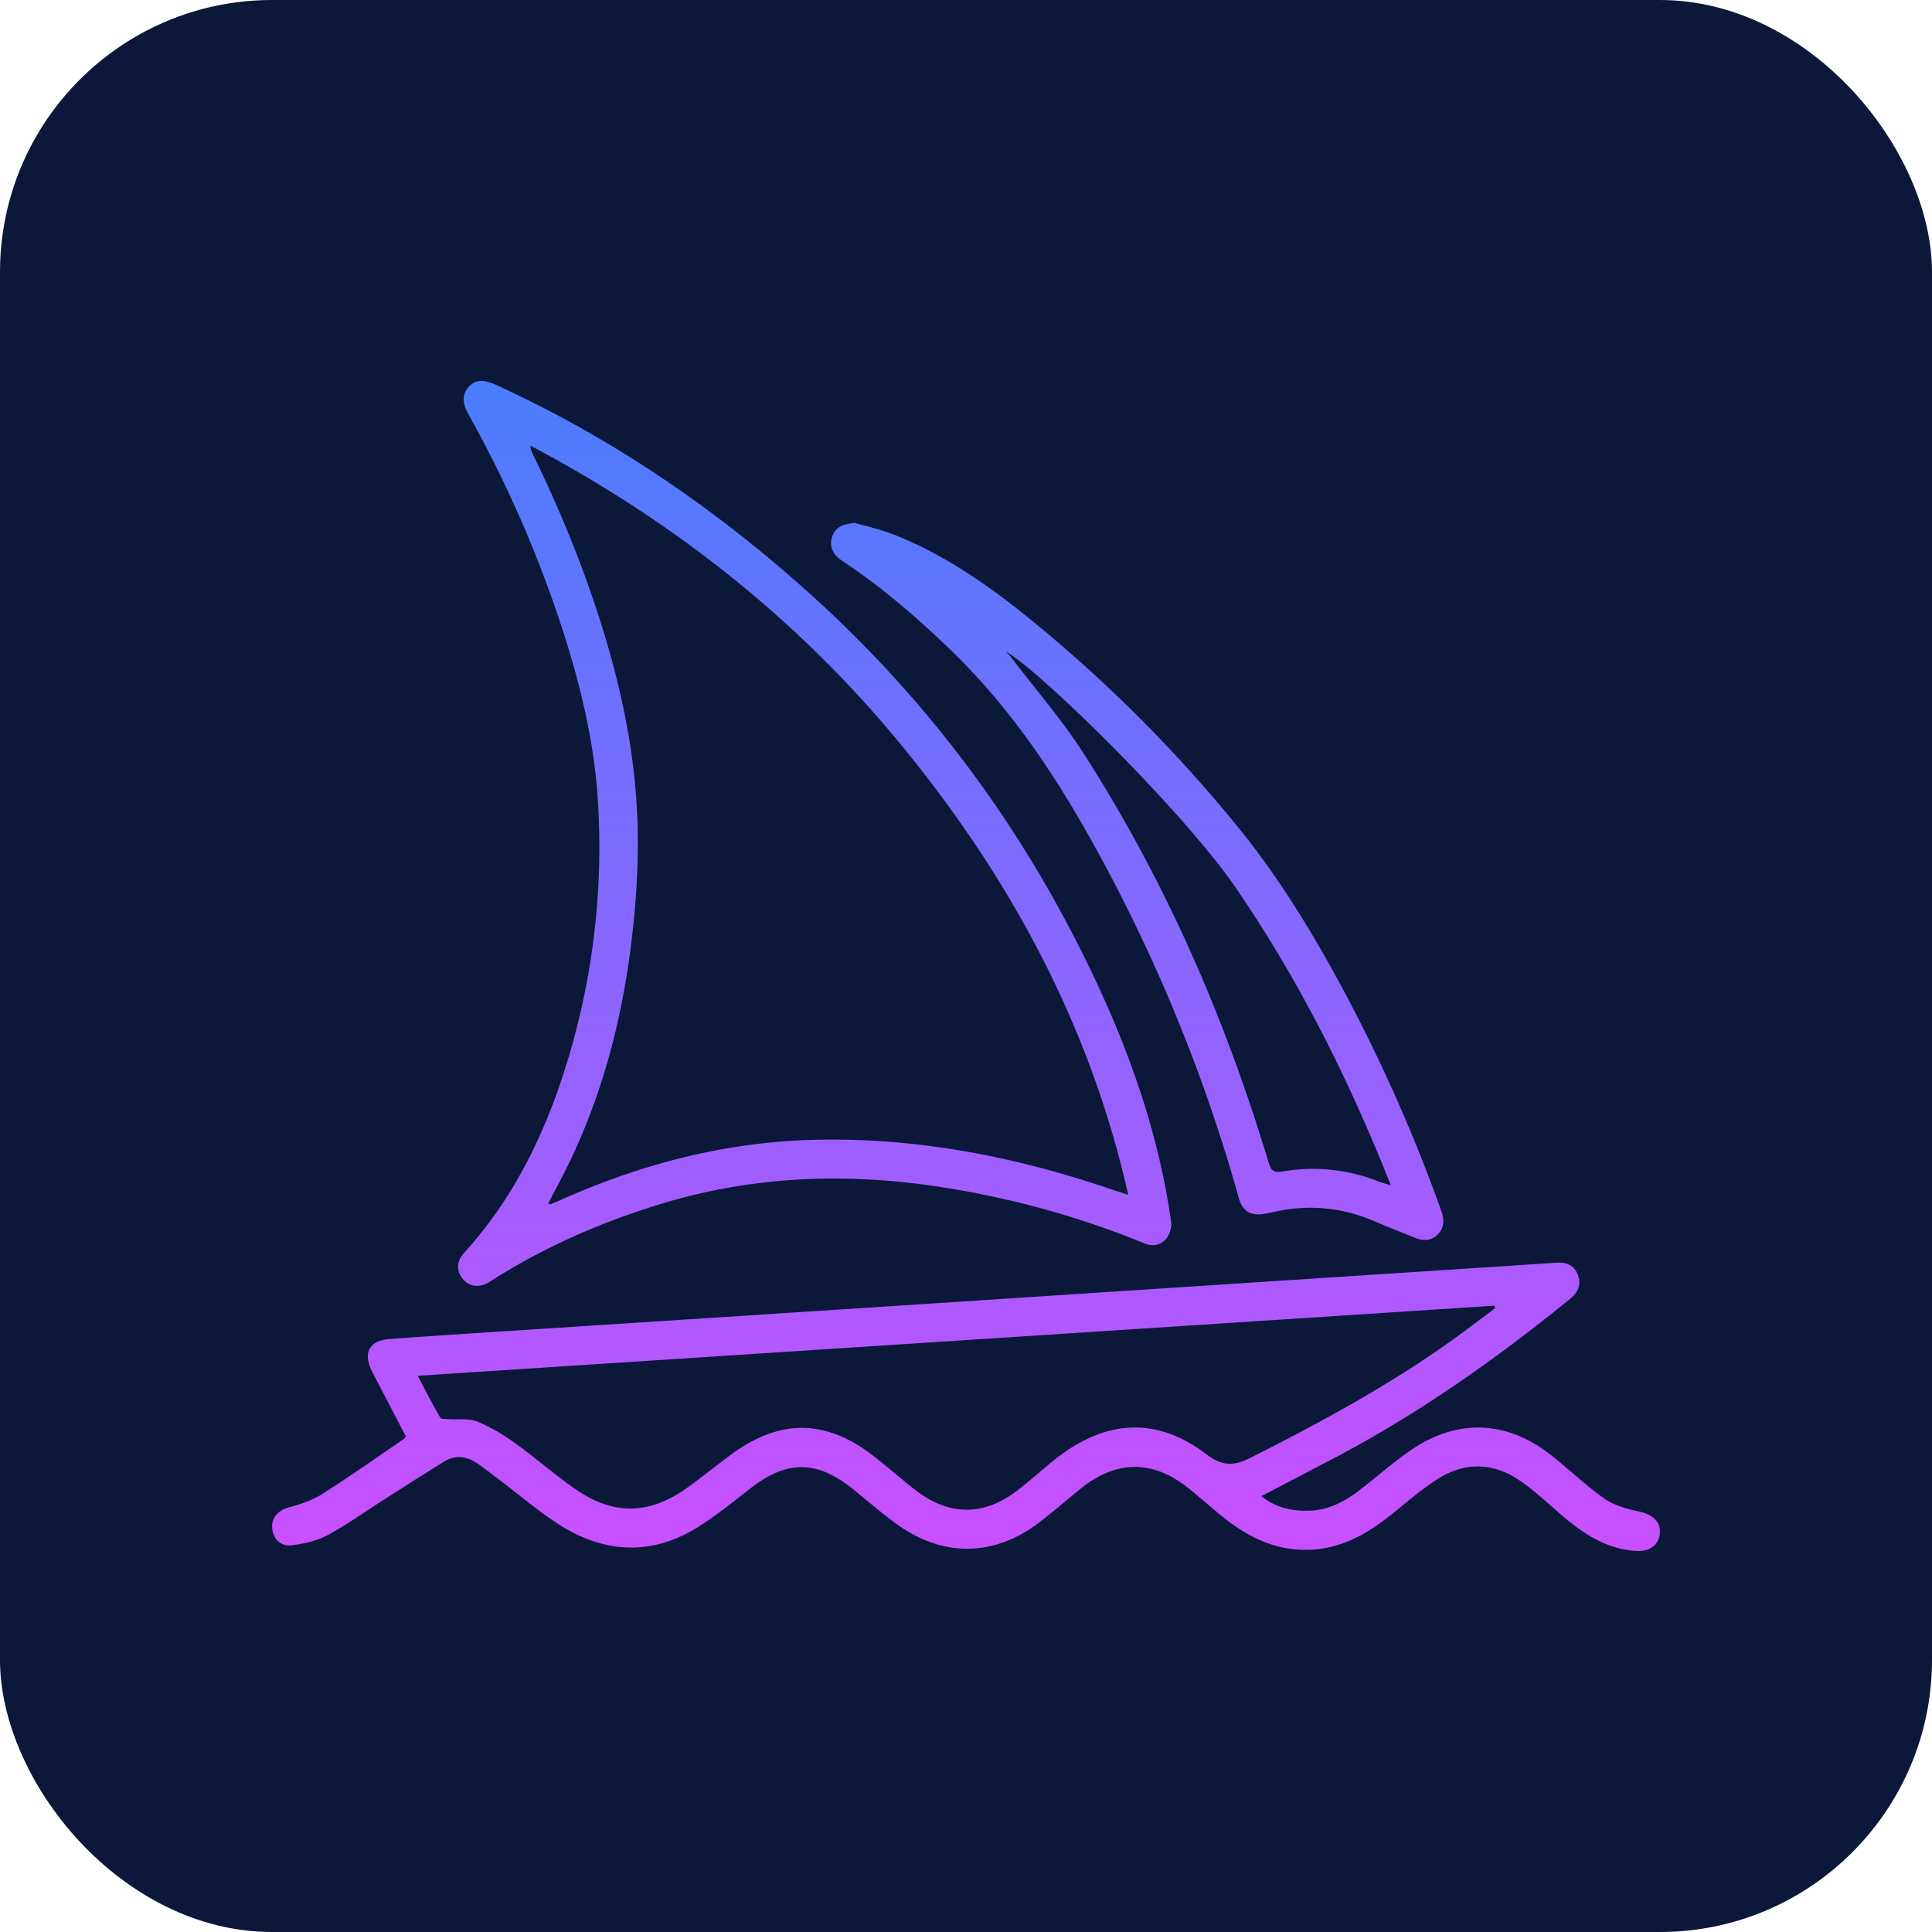
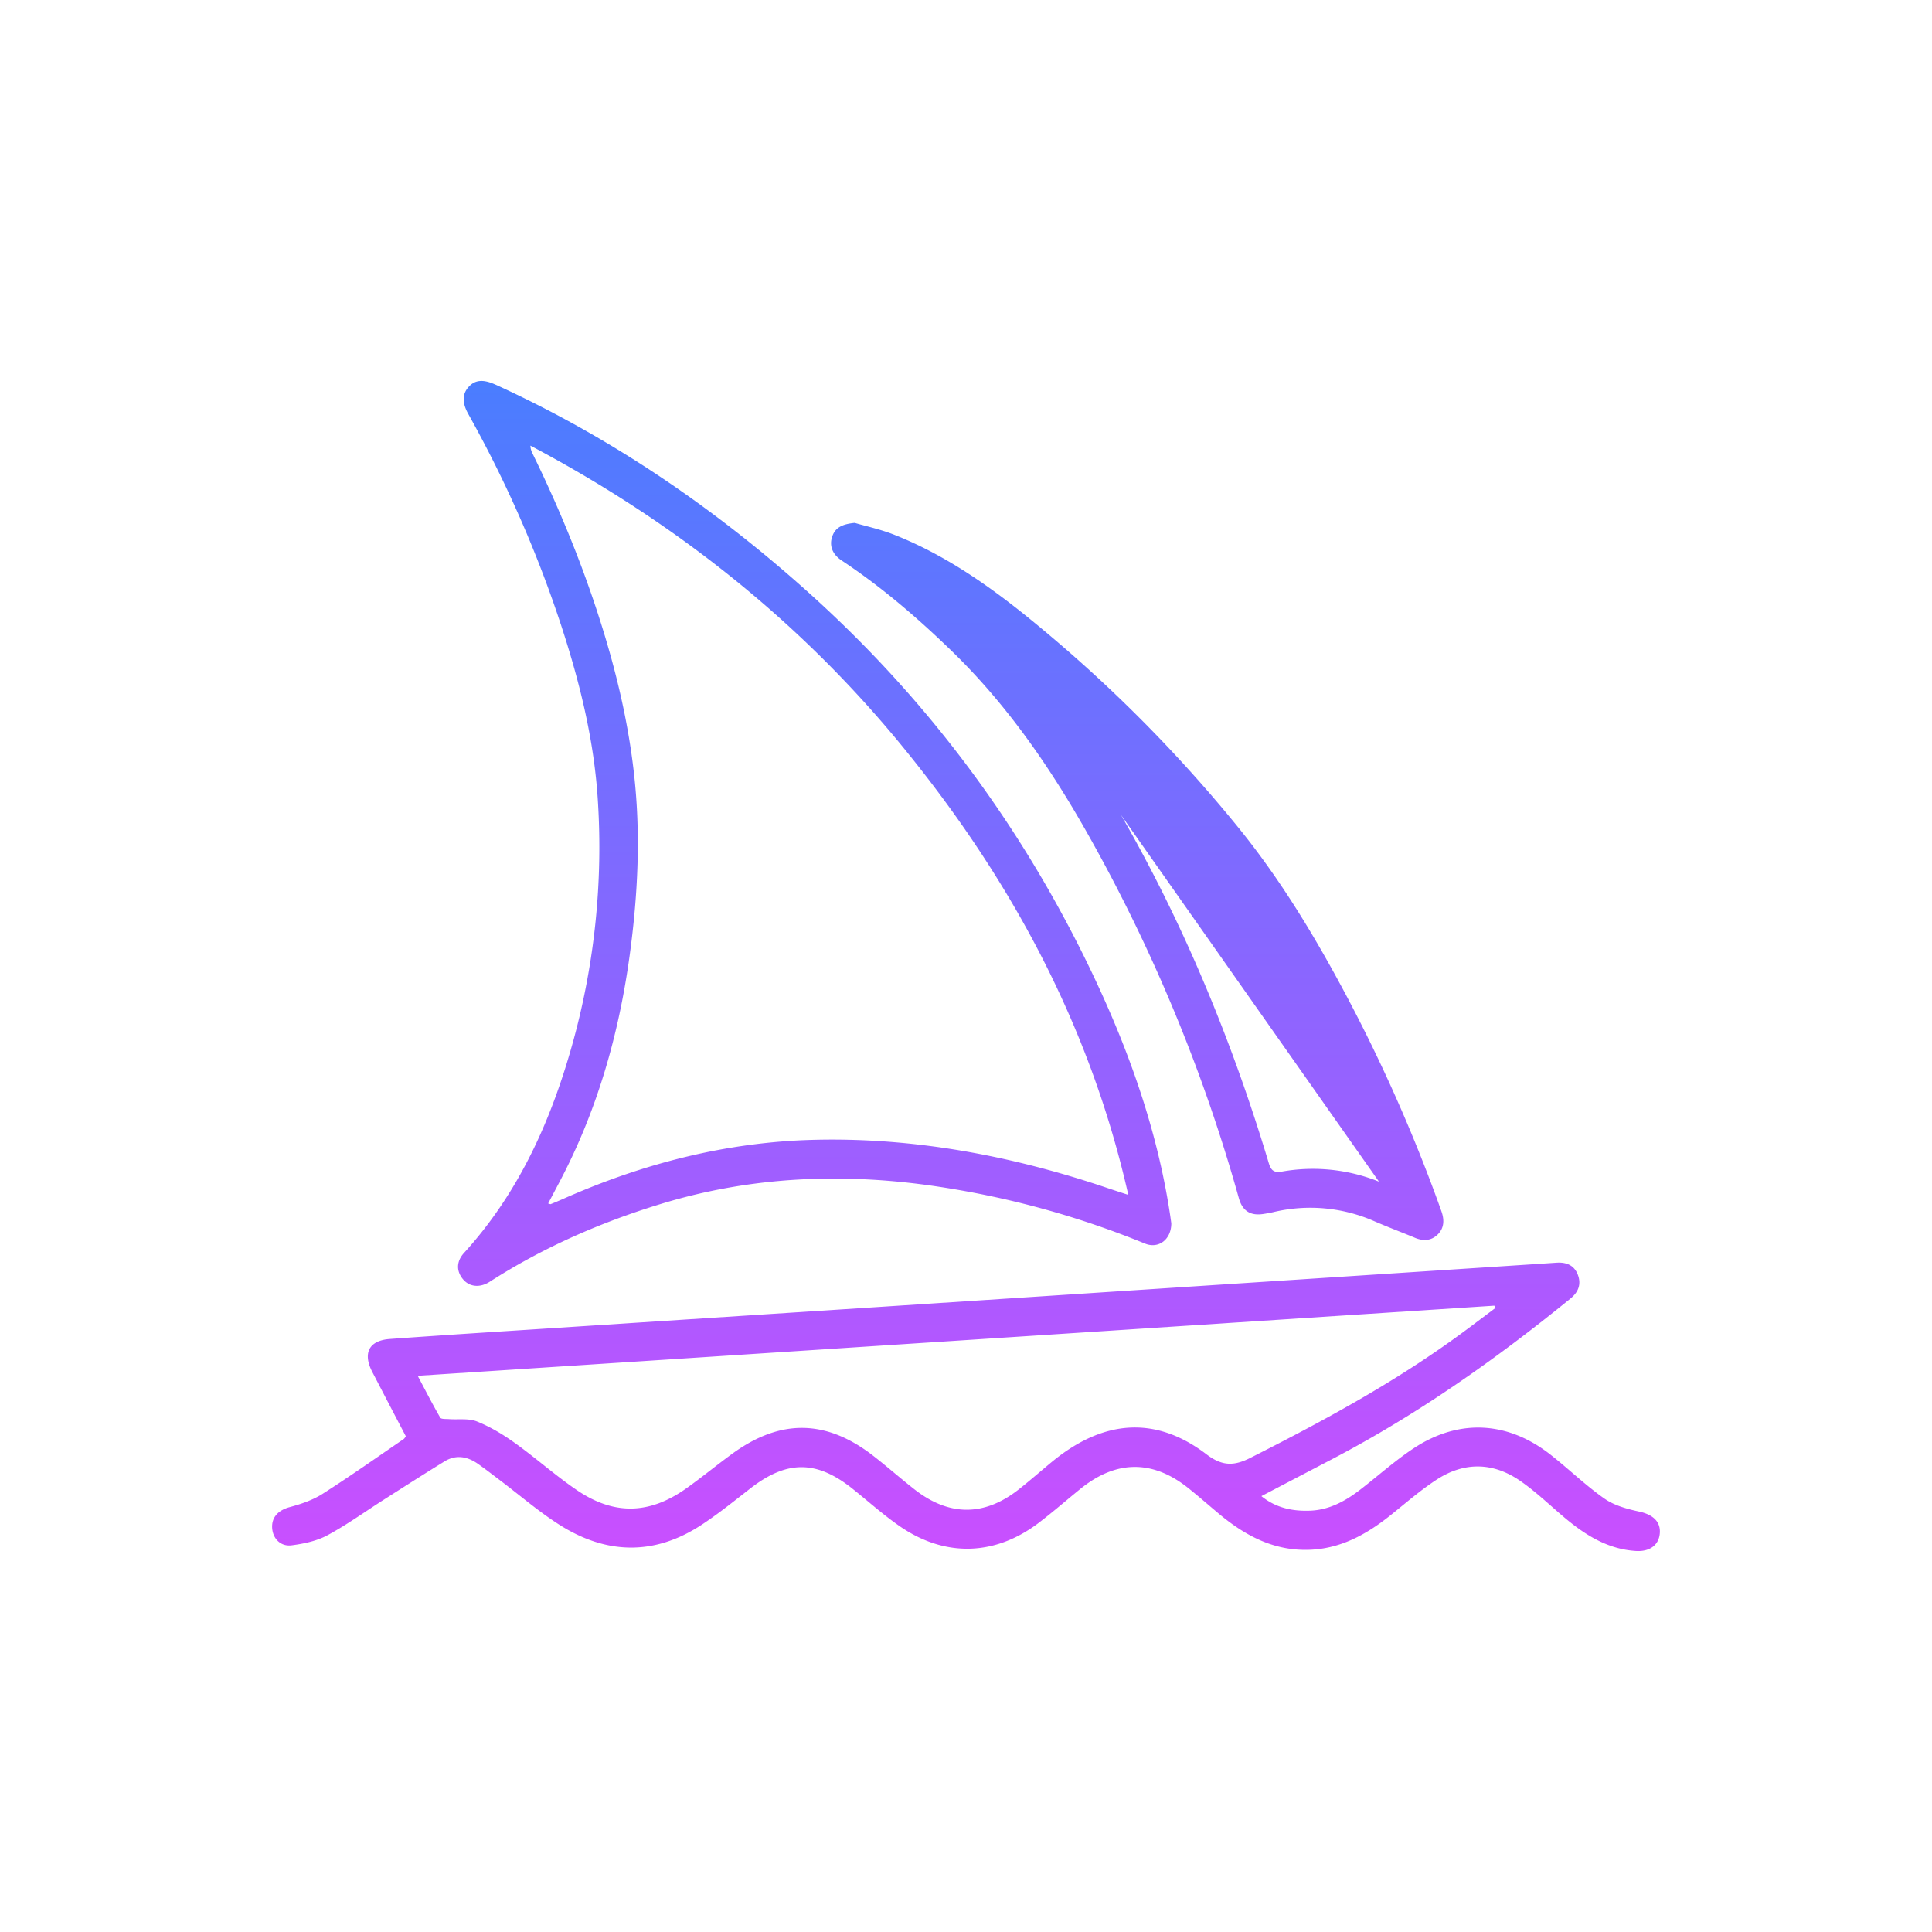
<svg xmlns="http://www.w3.org/2000/svg" width="71" height="71" fill="none">
-   <rect width="71" height="71" rx="10" fill="#0B1839" />
-   <path d="M57.984 46.845c.132.347.024.637-.269.875-2.74 2.233-5.616 4.258-8.747 5.896l-2.613 1.366c.539.436 1.147.559 1.793.534.707-.027 1.3-.355 1.847-.778.654-.505 1.273-1.063 1.96-1.516 1.663-1.096 3.456-.997 5.03.24.668.524 1.282 1.124 1.976 1.61.335.235.764.363 1.176.455l.09.02c.5.106.804.36.77.797-.032.434-.371.687-.883.653-1.085-.07-1.935-.637-2.732-1.322-.498-.427-.978-.883-1.516-1.254-.995-.687-2.052-.707-3.067-.047-.598.389-1.141.865-1.7 1.312-.903.721-1.876 1.253-3.064 1.27-1.302.02-2.35-.57-3.31-1.384-.344-.29-.684-.586-1.034-.868-1.312-1.06-2.657-1.059-3.973 0-.154.125-.306.25-.457.376l-.303.252a24.14 24.14 0 0 1-.767.617c-1.611 1.233-3.457 1.292-5.127.138-.608-.42-1.162-.92-1.741-1.382-1.317-1.05-2.41-1.047-3.75-.005l-.11.086-.329.257c-.438.343-.88.682-1.342.987-1.745 1.149-3.522 1.1-5.256-.01-.718-.459-1.373-1.018-2.053-1.538l-.103-.078c-.27-.205-.54-.415-.818-.61-.388-.271-.806-.347-1.227-.088-.744.457-1.478.928-2.215 1.397-.695.442-1.368.93-2.091 1.319-.393.21-.864.309-1.31.367-.416.053-.702-.26-.718-.654-.016-.388.235-.632.624-.744l.023-.006c.414-.112.84-.255 1.2-.483 1.013-.645 1.995-1.34 2.988-2.018.029-.02.045-.056.079-.1l-.617-1.18-.616-1.184c-.359-.693-.125-1.158.645-1.213 2.076-.15 4.154-.28 6.231-.415l11.958-.776 8.479-.555 11.956-.78 3.18-.207 1.06-.07c.365-.026.657.086.793.441Zm-3.032 1.226-.036-.088L15.35 50.56l.098.185c.256.486.483.925.731 1.352.023.04.103.047.187.05l.086.002.025.001.025.002c.344.025.72-.036 1.025.086.487.195.953.474 1.382.782.77.55 1.48 1.185 2.26 1.72 1.383.952 2.686.923 4.048-.04.574-.408 1.119-.857 1.688-1.272 1.78-1.298 3.465-1.271 5.202.084.508.396.992.823 1.498 1.22 1.27.995 2.56 1 3.824.01.421-.33.822-.685 1.235-1.025 1.874-1.54 3.773-1.689 5.616-.315l.056.042c.59.45 1.028.428 1.616.131l.286-.145c2.621-1.33 5.193-2.743 7.567-4.5.384-.284.765-.573 1.147-.86Zm-36.74-33.935c4.282 1.956 8.127 4.586 11.623 7.748 4.349 3.934 7.776 8.58 10.308 13.893 1.332 2.797 2.369 5.702 2.845 8.786l.023.151.034.242c0 .597-.471.947-.964.746-2.445-1-4.97-1.694-7.578-2.09-3.448-.523-6.852-.393-10.203.628-2.223.678-4.337 1.602-6.302 2.863-.363.233-.748.192-.984-.093-.247-.296-.246-.653.038-.965 2.053-2.256 3.247-4.965 4.039-7.878a26.936 26.936 0 0 0 .883-8.696c-.13-2.212-.654-4.352-1.34-6.452a44.198 44.198 0 0 0-3.426-7.807c-.227-.407-.223-.724.007-.985.237-.27.543-.298.996-.09Zm13.201 5.08c.398.117.933.233 1.436.43 2.008.792 3.739 2.048 5.388 3.42a52.642 52.642 0 0 1 7.327 7.414c1.527 1.893 2.78 3.975 3.922 6.124a59.575 59.575 0 0 1 3.357 7.552l.065.181c.025.07.051.138.074.208.1.3.087.59-.145.82-.237.233-.521.249-.822.13l-.02-.009c-.43-.179-.867-.344-1.296-.525l-.184-.078a5.84 5.84 0 0 0-3.73-.336 4.96 4.96 0 0 1-.357.066c-.474.074-.77-.113-.9-.578a60.29 60.29 0 0 0-5.225-12.798l-.112-.202c-1.433-2.593-3.074-5.03-5.207-7.102-1.26-1.223-2.585-2.363-4.048-3.332-.34-.224-.467-.536-.355-.876.11-.334.366-.466.832-.51Zm-11.921-2.839a.672.672 0 0 0 .075.284c.93 1.9 1.74 3.852 2.397 5.866.623 1.91 1.102 3.857 1.33 5.86.257 2.24.152 4.476-.152 6.705-.4 2.935-1.204 5.743-2.592 8.365l-.161.305-.245.465c.052.014.078.03.094.024.146-.058.292-.12.436-.183 2.944-1.308 6.012-2.098 9.235-2.18 3.68-.092 7.243.58 10.724 1.749l.237.08.594.194c-1.41-6.247-4.332-11.616-8.272-16.445-3.798-4.656-8.417-8.294-13.7-11.089Zm17.484 7.573.047.054.092.104c.036.041.069.08.1.12.216.282.435.563.658.842l.362.456c.544.687 1.082 1.378 1.554 2.111 2.99 4.64 5.188 9.658 6.79 14.947l.048.16c.084.277.198.354.465.314l.018-.003a6.507 6.507 0 0 1 3.506.346l.06.023c.108.043.224.067.434.13-1.539-3.887-3.358-7.505-5.66-10.877-1.99-2.916-7.319-8.094-8.474-8.727" fill="url(#a)" />
+   <path d="M57.984 46.845c.132.347.024.637-.269.875-2.74 2.233-5.616 4.258-8.747 5.896l-2.613 1.366c.539.436 1.147.559 1.793.534.707-.027 1.3-.355 1.847-.778.654-.505 1.273-1.063 1.96-1.516 1.663-1.096 3.456-.997 5.03.24.668.524 1.282 1.124 1.976 1.61.335.235.764.363 1.176.455l.09.02c.5.106.804.36.77.797-.032.434-.371.687-.883.653-1.085-.07-1.935-.637-2.732-1.322-.498-.427-.978-.883-1.516-1.254-.995-.687-2.052-.707-3.067-.047-.598.389-1.141.865-1.7 1.312-.903.721-1.876 1.253-3.064 1.27-1.302.02-2.35-.57-3.31-1.384-.344-.29-.684-.586-1.034-.868-1.312-1.06-2.657-1.059-3.973 0-.154.125-.306.25-.457.376l-.303.252a24.14 24.14 0 0 1-.767.617c-1.611 1.233-3.457 1.292-5.127.138-.608-.42-1.162-.92-1.741-1.382-1.317-1.05-2.41-1.047-3.75-.005l-.11.086-.329.257c-.438.343-.88.682-1.342.987-1.745 1.149-3.522 1.1-5.256-.01-.718-.459-1.373-1.018-2.053-1.538l-.103-.078c-.27-.205-.54-.415-.818-.61-.388-.271-.806-.347-1.227-.088-.744.457-1.478.928-2.215 1.397-.695.442-1.368.93-2.091 1.319-.393.21-.864.309-1.31.367-.416.053-.702-.26-.718-.654-.016-.388.235-.632.624-.744l.023-.006c.414-.112.84-.255 1.2-.483 1.013-.645 1.995-1.34 2.988-2.018.029-.02.045-.056.079-.1l-.617-1.18-.616-1.184c-.359-.693-.125-1.158.645-1.213 2.076-.15 4.154-.28 6.231-.415l11.958-.776 8.479-.555 11.956-.78 3.18-.207 1.06-.07c.365-.026.657.086.793.441Zm-3.032 1.226-.036-.088L15.35 50.56l.098.185c.256.486.483.925.731 1.352.023.04.103.047.187.05l.086.002.025.001.025.002c.344.025.72-.036 1.025.086.487.195.953.474 1.382.782.77.55 1.48 1.185 2.26 1.72 1.383.952 2.686.923 4.048-.04.574-.408 1.119-.857 1.688-1.272 1.78-1.298 3.465-1.271 5.202.084.508.396.992.823 1.498 1.22 1.27.995 2.56 1 3.824.01.421-.33.822-.685 1.235-1.025 1.874-1.54 3.773-1.689 5.616-.315l.056.042c.59.45 1.028.428 1.616.131l.286-.145c2.621-1.33 5.193-2.743 7.567-4.5.384-.284.765-.573 1.147-.86Zm-36.74-33.935c4.282 1.956 8.127 4.586 11.623 7.748 4.349 3.934 7.776 8.58 10.308 13.893 1.332 2.797 2.369 5.702 2.845 8.786l.023.151.034.242c0 .597-.471.947-.964.746-2.445-1-4.97-1.694-7.578-2.09-3.448-.523-6.852-.393-10.203.628-2.223.678-4.337 1.602-6.302 2.863-.363.233-.748.192-.984-.093-.247-.296-.246-.653.038-.965 2.053-2.256 3.247-4.965 4.039-7.878a26.936 26.936 0 0 0 .883-8.696c-.13-2.212-.654-4.352-1.34-6.452a44.198 44.198 0 0 0-3.426-7.807c-.227-.407-.223-.724.007-.985.237-.27.543-.298.996-.09Zm13.201 5.08c.398.117.933.233 1.436.43 2.008.792 3.739 2.048 5.388 3.42a52.642 52.642 0 0 1 7.327 7.414c1.527 1.893 2.78 3.975 3.922 6.124a59.575 59.575 0 0 1 3.357 7.552l.065.181c.025.07.051.138.074.208.1.3.087.59-.145.82-.237.233-.521.249-.822.13l-.02-.009c-.43-.179-.867-.344-1.296-.525l-.184-.078a5.84 5.84 0 0 0-3.73-.336 4.96 4.96 0 0 1-.357.066c-.474.074-.77-.113-.9-.578a60.29 60.29 0 0 0-5.225-12.798l-.112-.202c-1.433-2.593-3.074-5.03-5.207-7.102-1.26-1.223-2.585-2.363-4.048-3.332-.34-.224-.467-.536-.355-.876.11-.334.366-.466.832-.51Zm-11.921-2.839a.672.672 0 0 0 .075.284c.93 1.9 1.74 3.852 2.397 5.866.623 1.91 1.102 3.857 1.33 5.86.257 2.24.152 4.476-.152 6.705-.4 2.935-1.204 5.743-2.592 8.365l-.161.305-.245.465c.052.014.078.03.094.024.146-.058.292-.12.436-.183 2.944-1.308 6.012-2.098 9.235-2.18 3.68-.092 7.243.58 10.724 1.749l.237.08.594.194c-1.41-6.247-4.332-11.616-8.272-16.445-3.798-4.656-8.417-8.294-13.7-11.089Zm17.484 7.573.047.054.092.104c.036.041.069.08.1.12.216.282.435.563.658.842l.362.456c.544.687 1.082 1.378 1.554 2.111 2.99 4.64 5.188 9.658 6.79 14.947l.048.16c.084.277.198.354.465.314l.018-.003a6.507 6.507 0 0 1 3.506.346l.06.023" fill="url(#a)" />
  <defs>
    <linearGradient id="a" x1="35.5" y1="14" x2="35.5" y2="57" gradientUnits="userSpaceOnUse">
      <stop stop-color="#4A7DFF" />
      <stop offset="1" stop-color="#C94FFF" />
    </linearGradient>
  </defs>
</svg>